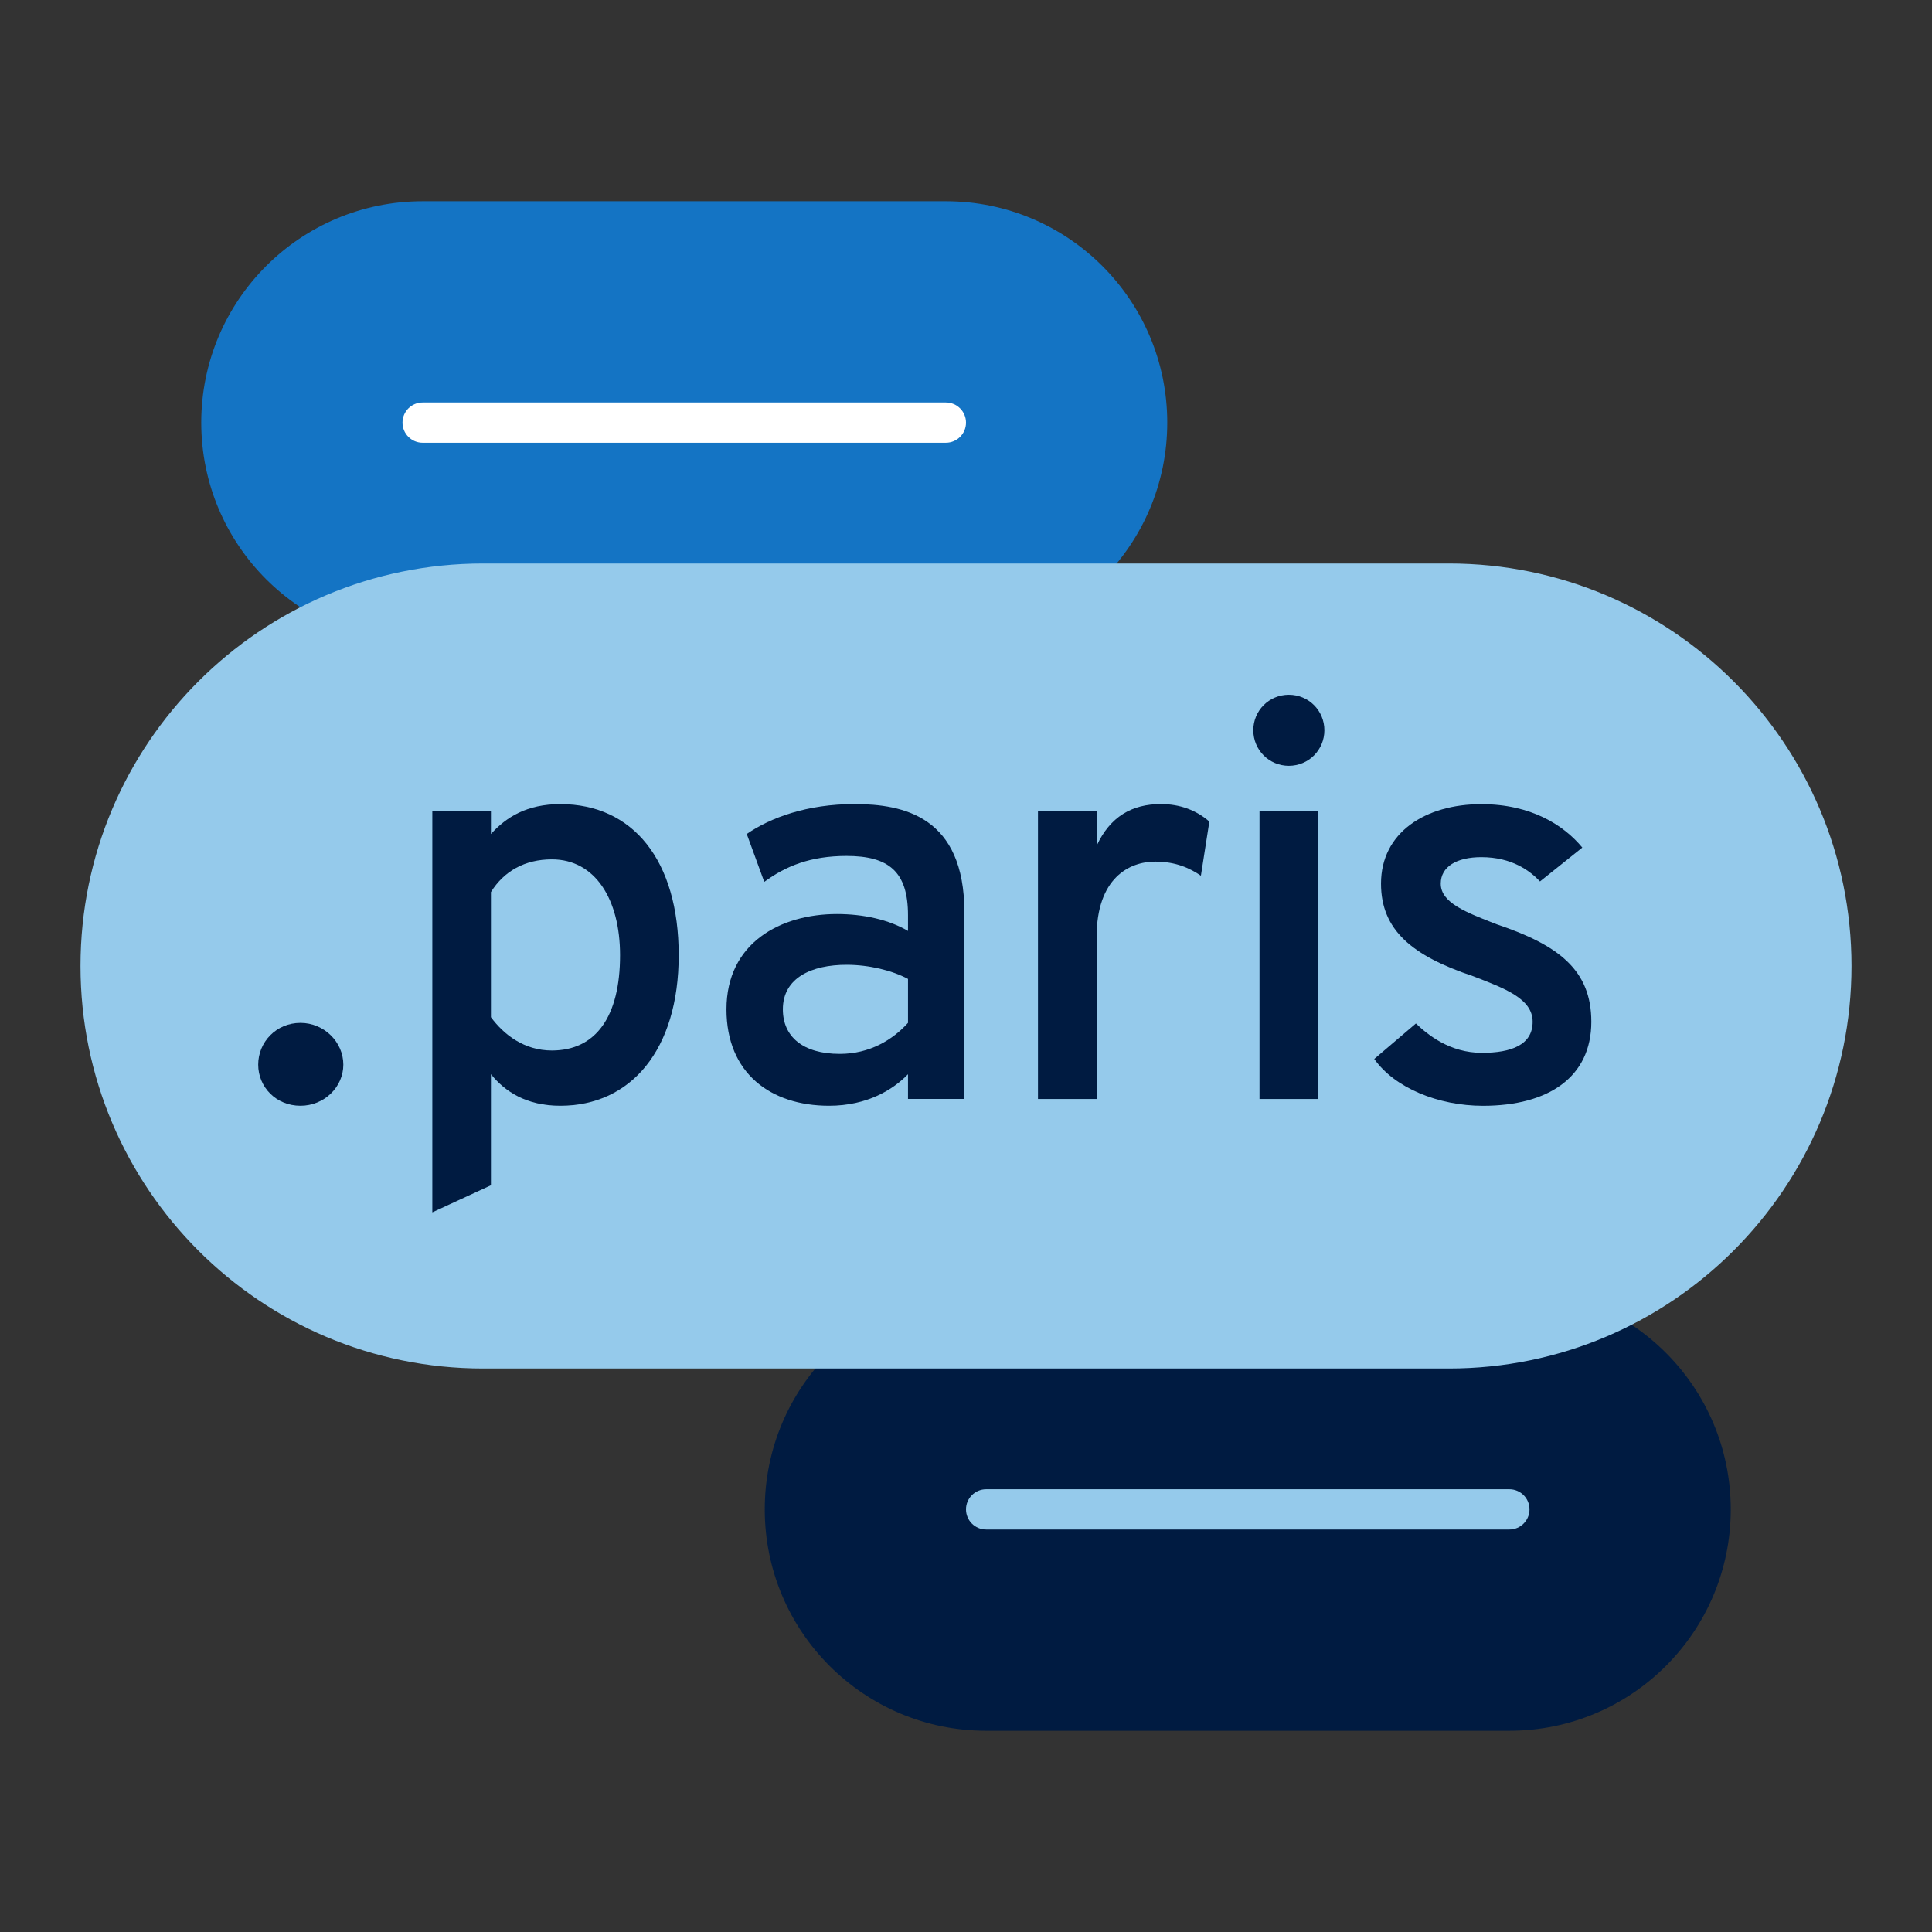
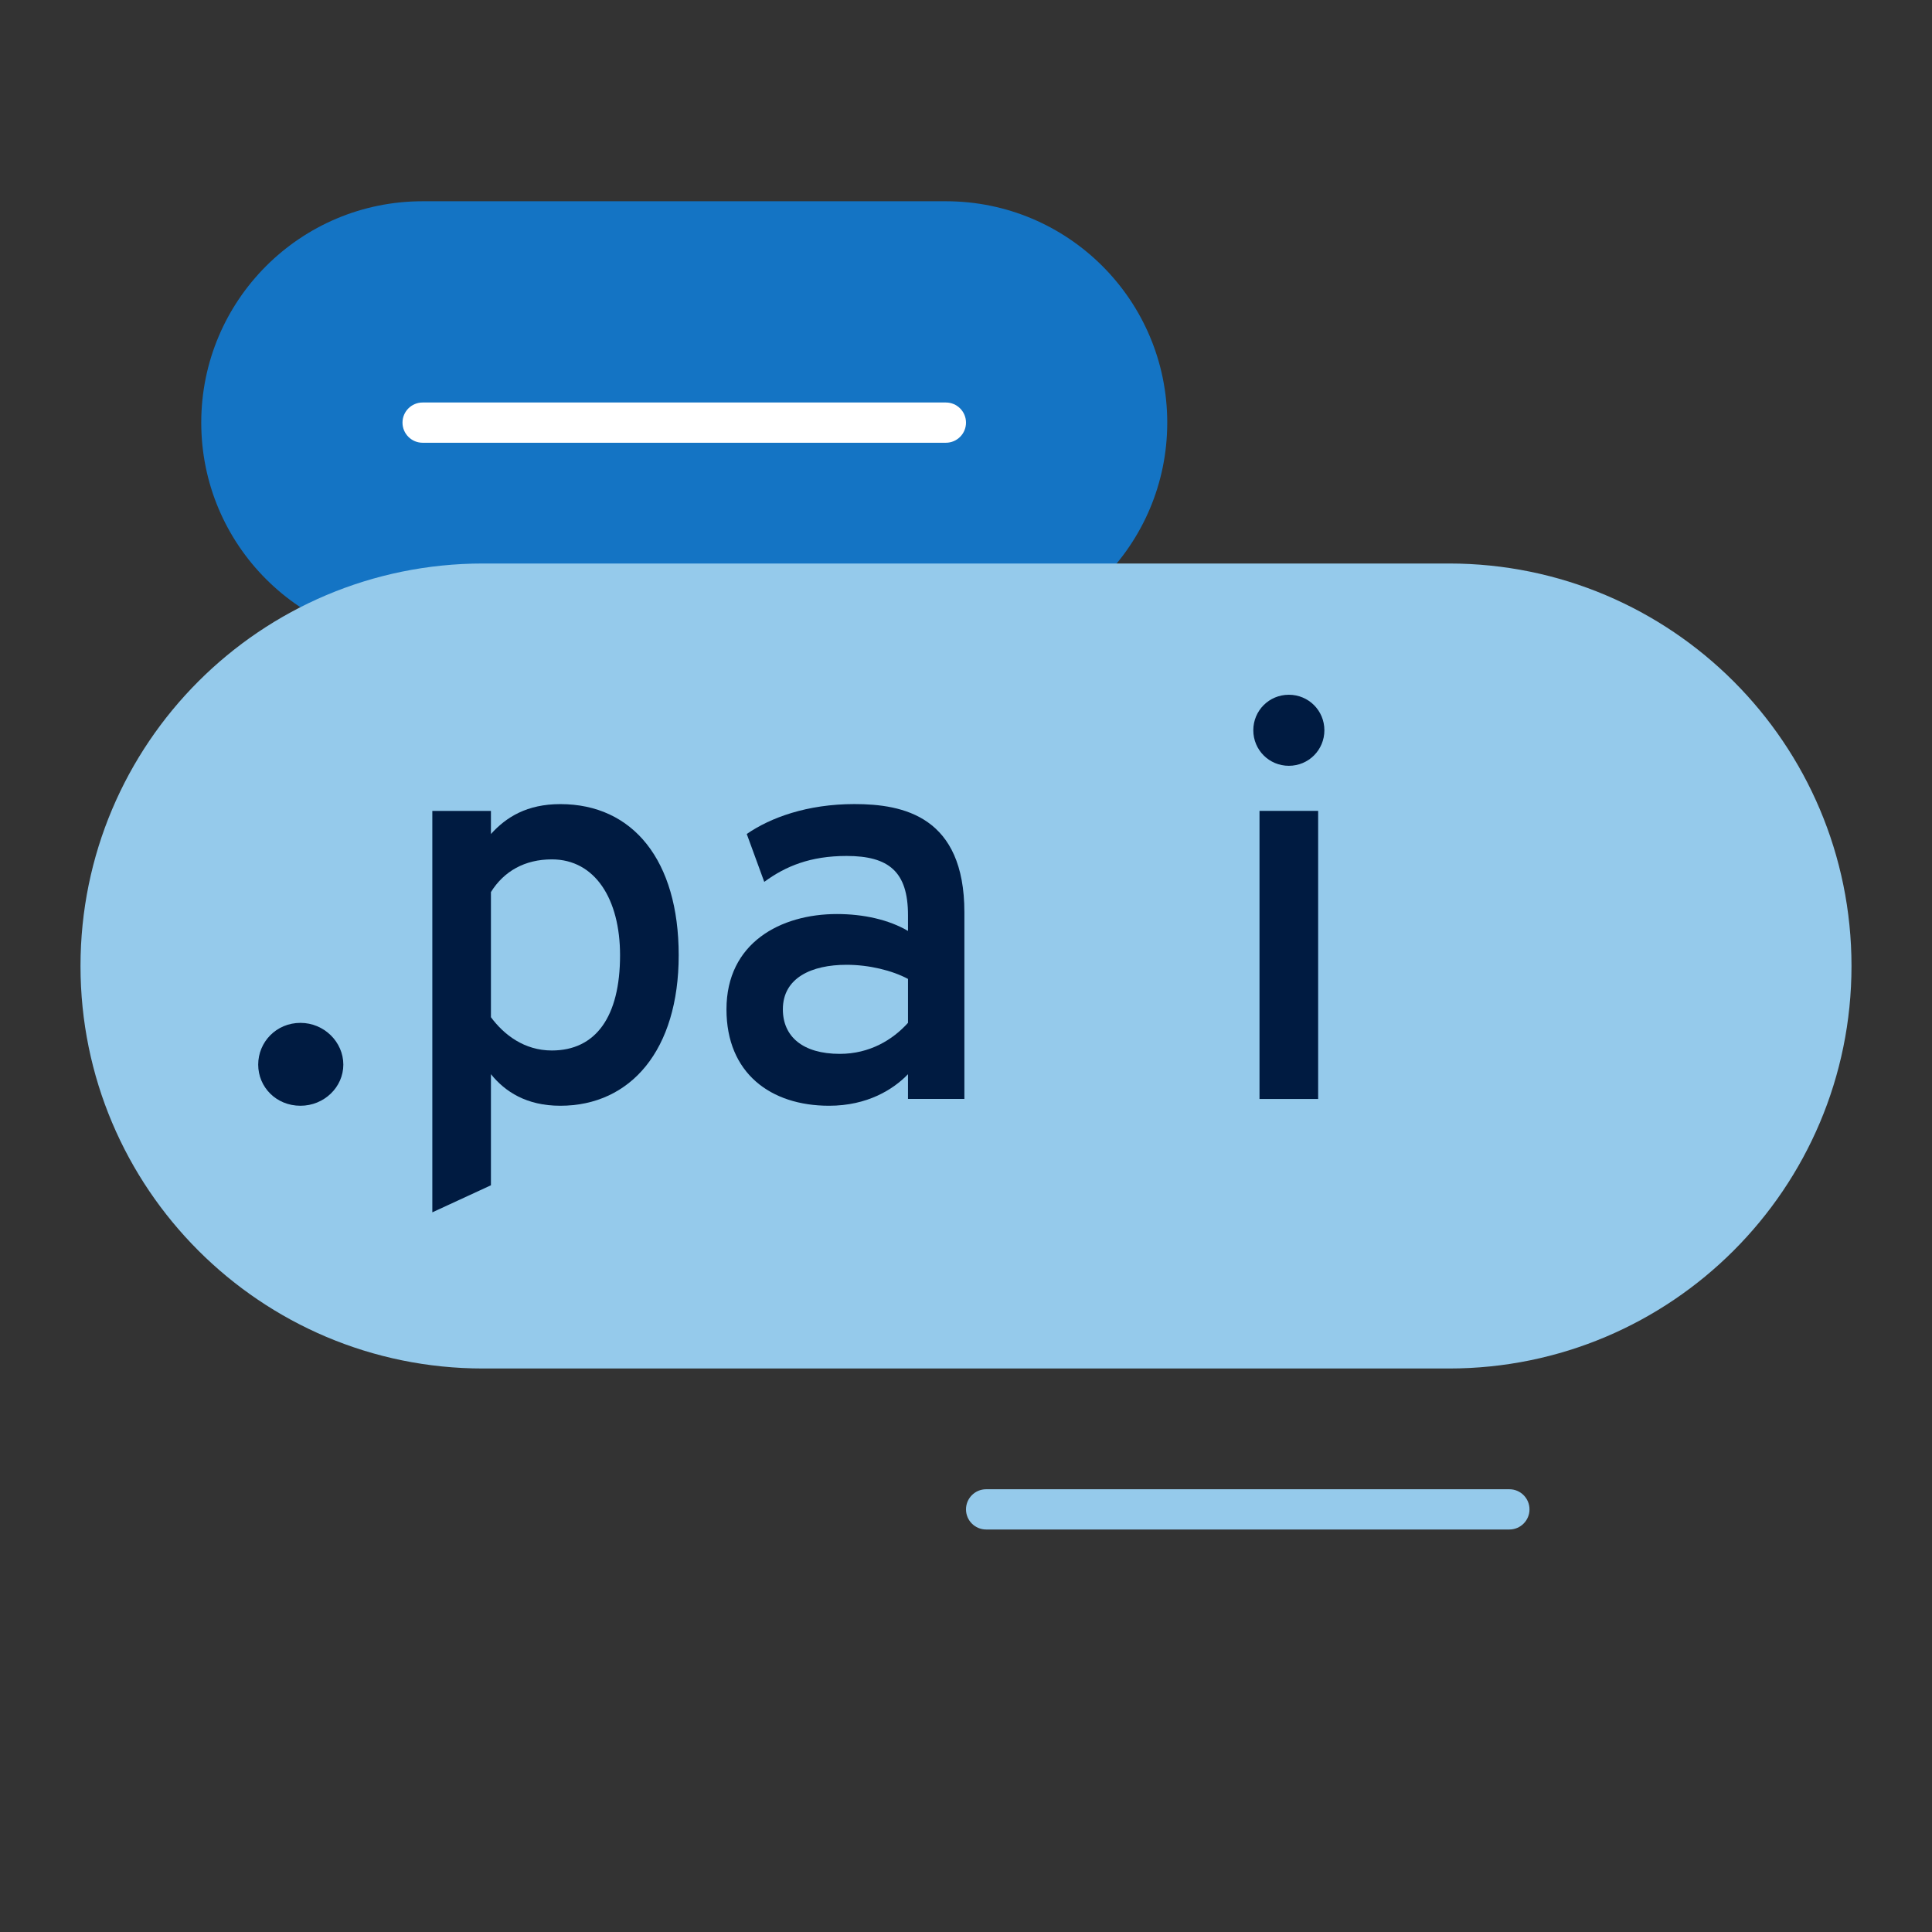
<svg xmlns="http://www.w3.org/2000/svg" id="Icon_export" viewBox="0 0 48 48">
  <rect x="0" y="0" width="48" height="48" fill="#333333" stroke="none" />
-   <rect width="48" height="48" style="fill:none; stroke-width:0px;" />
  <path d="M10.5,16c-3.038,0-5.5-2.462-5.5-5.5s2.462-5.5,5.5-5.5h13c3.038,0,5.5,2.462,5.5,5.5s-2.462,5.5-5.5,5.5h-13Z" style="fill:#1474c4; stroke-width:0px;" />
  <path d="M23.5,11h-13c-.276,0-.5-.224-.5-.5s.224-.5.5-.5h13c.276,0,.5.224.5.5s-.224.5-.5.5Z" style="fill:#fff; stroke-width:0px;" />
-   <path d="M24.5,43c-3.038,0-5.5-2.462-5.5-5.5s2.462-5.5,5.5-5.5h13c3.038,0,5.5,2.462,5.5,5.5s-2.462,5.5-5.5,5.5h-13Z" style="fill:#001b41; stroke-width:0px;" />
  <path d="M37.5,38h-13c-.276,0-.5-.224-.5-.5s.224-.5.5-.5h13c.276,0,.5.224.5.5s-.224.5-.5.5Z" style="fill:#95caeb; stroke-width:0px;" />
  <path d="M36,34c5.523,0,10-4.477,10-10s-4.477-10-10-10H12c-5.523,0-10,4.477-10,10s4.477,10,10,10h24Z" style="fill:#95caeb; stroke-width:0px;" />
  <path d="M6.415,26.45c0-.56.448-1.037,1.05-1.037.589,0,1.065.477,1.065,1.037s-.477,1.022-1.065,1.022c-.602,0-1.05-.462-1.05-1.022Z" style="fill:#001b41; stroke-width:0px;" />
  <path d="M12.197,26.688v2.76l-1.456.672v-9.973h1.456v.574c.379-.42.896-.743,1.724-.743,1.807,0,2.941,1.401,2.941,3.754s-1.19,3.74-2.941,3.74c-.841,0-1.373-.35-1.724-.784ZM15.405,23.732c0-1.387-.616-2.381-1.695-2.381-.672,0-1.19.294-1.513.812v3.109c.322.435.827.827,1.513.827,1.093,0,1.695-.84,1.695-2.367Z" style="fill:#001b41; stroke-width:0px;" />
  <path d="M22.559,26.688c-.364.378-1.008.784-1.961.784-1.456,0-2.549-.812-2.549-2.395,0-1.653,1.345-2.368,2.745-2.368.658,0,1.289.14,1.765.42v-.392c0-1.079-.476-1.471-1.526-1.471-.896,0-1.513.252-2.045.644l-.435-1.19c.589-.406,1.499-.743,2.676-.743,1.219,0,2.731.309,2.731,2.689v4.637h-1.401v-.616ZM22.559,25.413v-1.092c-.392-.21-.966-.351-1.526-.351-.868,0-1.583.322-1.583,1.107,0,.672.49,1.106,1.415,1.106.742,0,1.316-.35,1.694-.771Z" style="fill:#001b41; stroke-width:0px;" />
-   <path d="M25.788,20.146h1.457v.868c.336-.728.882-1.037,1.597-1.037.476,0,.882.154,1.204.435l-.21,1.345c-.266-.182-.616-.35-1.135-.35-.645,0-1.456.406-1.456,1.877v4.02h-1.457v-7.158Z" style="fill:#001b41; stroke-width:0px;" />
  <path d="M31.138,18.143c0-.49.393-.882.883-.882s.883.392.883.882-.393.883-.883.883-.883-.393-.883-.883ZM31.292,20.146h1.457v7.158h-1.457v-7.158Z" style="fill:#001b41; stroke-width:0px;" />
-   <path d="M34.142,26.31l1.036-.882c.294.28.841.729,1.639.729.729,0,1.261-.196,1.261-.771s-.687-.827-1.484-1.135c-1.513-.504-2.283-1.148-2.283-2.297,0-1.274,1.106-1.975,2.493-1.975,1.232,0,2.045.519,2.508,1.079l-1.051.841c-.252-.266-.7-.603-1.457-.603-.616,0-1.009.238-1.009.658,0,.477.631.714,1.387,1.009,1.541.518,2.354,1.135,2.354,2.423,0,1.373-1.064,2.087-2.689,2.087-1.12,0-2.199-.448-2.703-1.163Z" style="fill:#001b41; stroke-width:0px;" />
</svg>